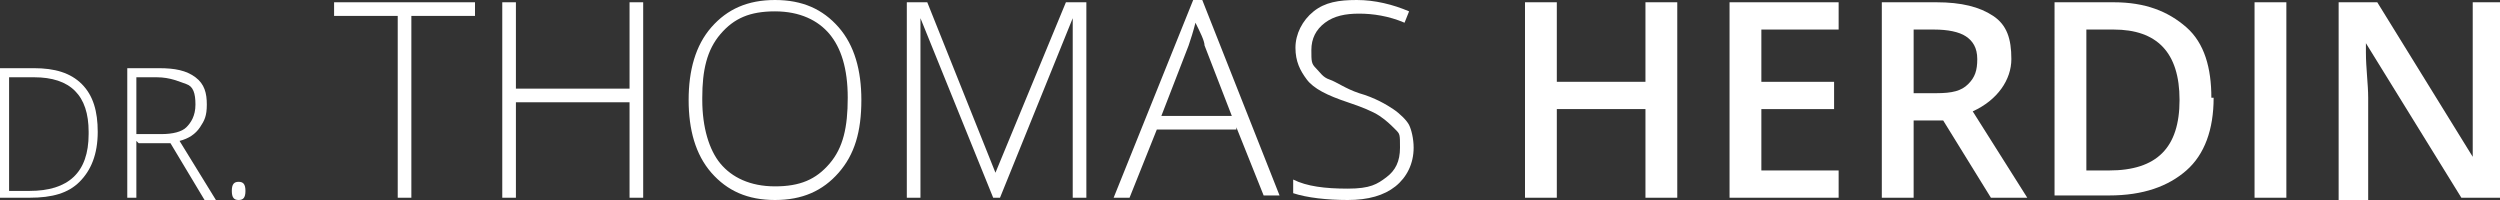
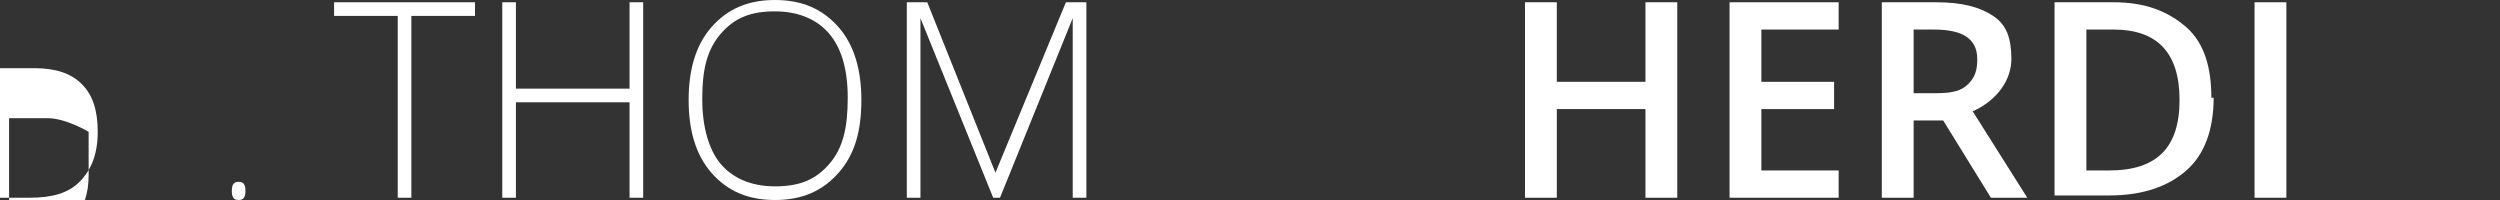
<svg xmlns="http://www.w3.org/2000/svg" id="Ebene_1" version="1.1" viewBox="0 0 110 8.8">
  <rect x="0" y="0" width="110" height="8.8" fill="#333333" stroke="none" />
  <defs>
    <style> .st0 { fill: #fff; } </style>
  </defs>
-   <path class="st0" d="M4.3,5.8c0,1-.3,1.7-.8,2.2s-1.2.7-2.2.7H0V3h1.5c.9,0,1.6.2,2.1.7s.7,1.2.7,2.1ZM3.9,5.8c0-.8-.2-1.4-.6-1.8s-1-.6-1.8-.6H.4v5h.9c1.7,0,2.6-.8,2.6-2.5Z" />
-   <path class="st0" d="M6,6.2v2.5h-.4V3h1.4c.7,0,1.2.1,1.6.4s.5.7.5,1.2-.1.7-.3,1-.5.5-.9.6l1.6,2.6h-.5l-1.5-2.5h-1.4ZM6,5.9h1.1c.5,0,.9-.1,1.1-.3s.4-.5.4-1-.1-.8-.4-.9-.7-.3-1.3-.3h-.9v2.5Z" />
+   <path class="st0" d="M4.3,5.8c0,1-.3,1.7-.8,2.2s-1.2.7-2.2.7H0V3h1.5c.9,0,1.6.2,2.1.7s.7,1.2.7,2.1ZM3.9,5.8s-1-.6-1.8-.6H.4v5h.9c1.7,0,2.6-.8,2.6-2.5Z" />
  <path class="st0" d="M10.2,8.4c0-.3.1-.4.3-.4s.3.1.3.4-.1.4-.3.4-.3-.1-.3-.4Z" />
  <path class="st0" d="M18.1,8.7h-.6V.7h-2.8V.1h6.2v.6h-2.8v8Z" />
  <path class="st0" d="M28.3,8.7h-.6v-4.2h-5v4.2h-.6V.1h.6v3.8h5V.1h.6v8.6Z" />
  <path class="st0" d="M37.9,4.4c0,1.4-.3,2.4-1,3.2s-1.6,1.2-2.8,1.2-2.1-.4-2.8-1.2-1-1.9-1-3.2.3-2.4,1-3.2,1.6-1.2,2.8-1.2,2.1.4,2.8,1.2,1,1.9,1,3.2ZM30.9,4.4c0,1.2.3,2.2.8,2.8s1.3,1,2.4,1,1.8-.3,2.4-1,.8-1.6.8-2.9-.3-2.2-.8-2.8-1.3-1-2.4-1-1.8.3-2.4,1-.8,1.6-.8,2.8Z" />
  <path class="st0" d="M43.7,8.7l-3.2-7.9h0c0,.5,0,1,0,1.5v6.4h-.6V.1h.9l3,7.5h0L46.9.1h.9v8.6h-.6V2.2c0-.5,0-.9,0-1.4h0l-3.2,7.9h-.4Z" />
-   <path class="st0" d="M54.4,5.7h-3.5l-1.2,3h-.7L52.5,0h.4l3.4,8.6h-.7l-1.2-3ZM51.1,5.1h3.1l-1.2-3.1c0-.2-.2-.6-.4-1-.1.4-.2.7-.3,1l-1.2,3.1Z" />
-   <path class="st0" d="M62.2,6.5c0,.7-.3,1.3-.8,1.7s-1.2.6-2.1.6-1.8-.1-2.4-.3v-.6c.6.3,1.4.4,2.4.4s1.3-.2,1.7-.5.6-.7.6-1.3,0-.6-.2-.8-.4-.4-.7-.6-.8-.4-1.4-.6c-.9-.3-1.5-.6-1.8-1s-.5-.8-.5-1.4.3-1.2.8-1.6S58.9,0,59.7,0s1.6.2,2.3.5l-.2.5c-.7-.3-1.4-.4-2-.4s-1.1.1-1.5.4-.6.7-.6,1.2,0,.6.2.8.3.4.6.5.7.4,1.3.6c.7.2,1.2.5,1.5.7s.6.5.7.7.2.6.2,1Z" />
  <path class="st0" d="M73.8,8.7h-1.4v-3.9h-3.9v3.9h-1.4V.1h1.4v3.5h3.9V.1h1.4v8.6Z" />
  <path class="st0" d="M80.9,8.7h-4.8V.1h4.8v1.2h-3.4v2.3h3.2v1.2h-3.2v2.7h3.4v1.2Z" />
  <path class="st0" d="M84.2,5.3v3.4h-1.4V.1h2.4c1.1,0,1.9.2,2.5.6s.8,1,.8,1.9-.6,1.8-1.7,2.3l2.4,3.8h-1.6l-2.1-3.4h-1.4ZM84.2,4.1h1c.7,0,1.1-.1,1.4-.4s.4-.6.4-1.1-.2-.8-.5-1-.8-.3-1.4-.3h-.9v2.8Z" />
  <path class="st0" d="M97.4,4.3c0,1.4-.4,2.5-1.2,3.2s-1.9,1.1-3.4,1.1h-2.4V.1h2.6c1.4,0,2.4.4,3.2,1.1s1.1,1.8,1.1,3.1ZM95.9,4.4c0-2.1-1-3.1-2.9-3.1h-1.2v6.2h1c2.1,0,3.1-1,3.1-3.1Z" />
  <path class="st0" d="M99.2,8.7V.1h1.4v8.6h-1.4Z" />
-   <path class="st0" d="M110,8.7h-1.7l-4.2-6.8h0v.4c0,.7.1,1.4.1,2v4.5h-1.3V.1h1.7l4.2,6.8h0c0,0,0-.4,0-1s0-1,0-1.3V.1h1.3v8.6Z" />
</svg>